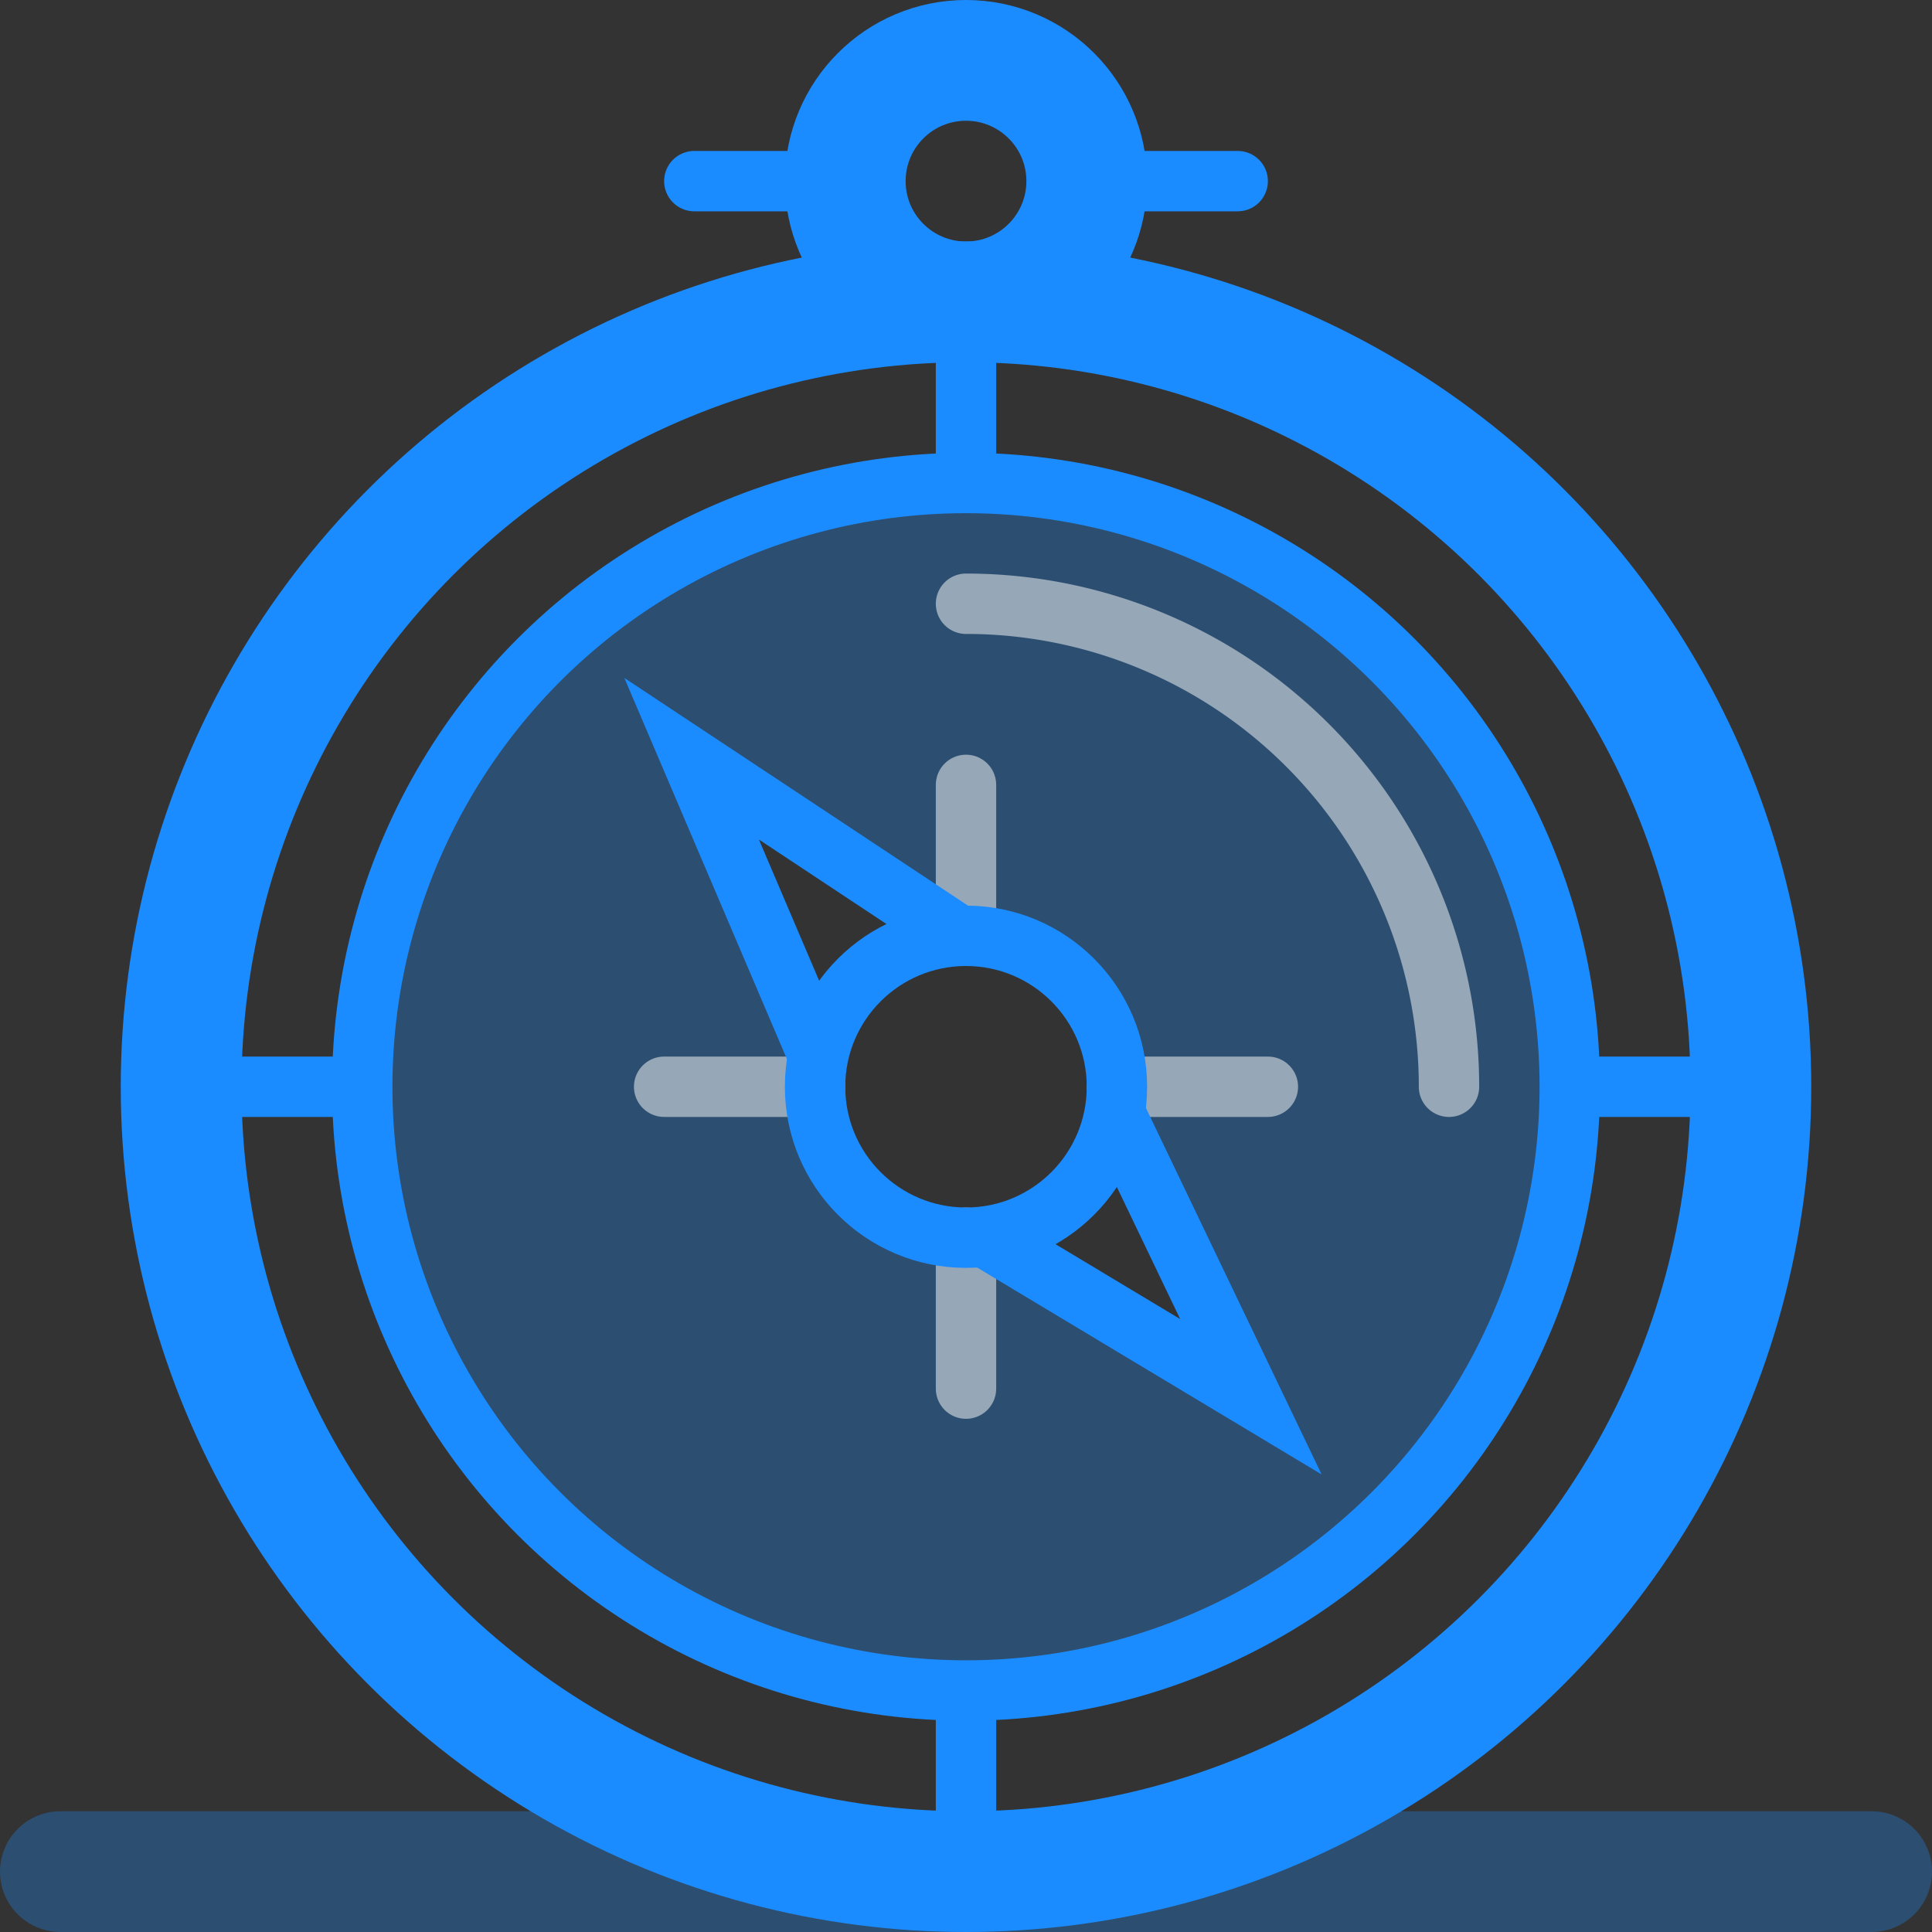
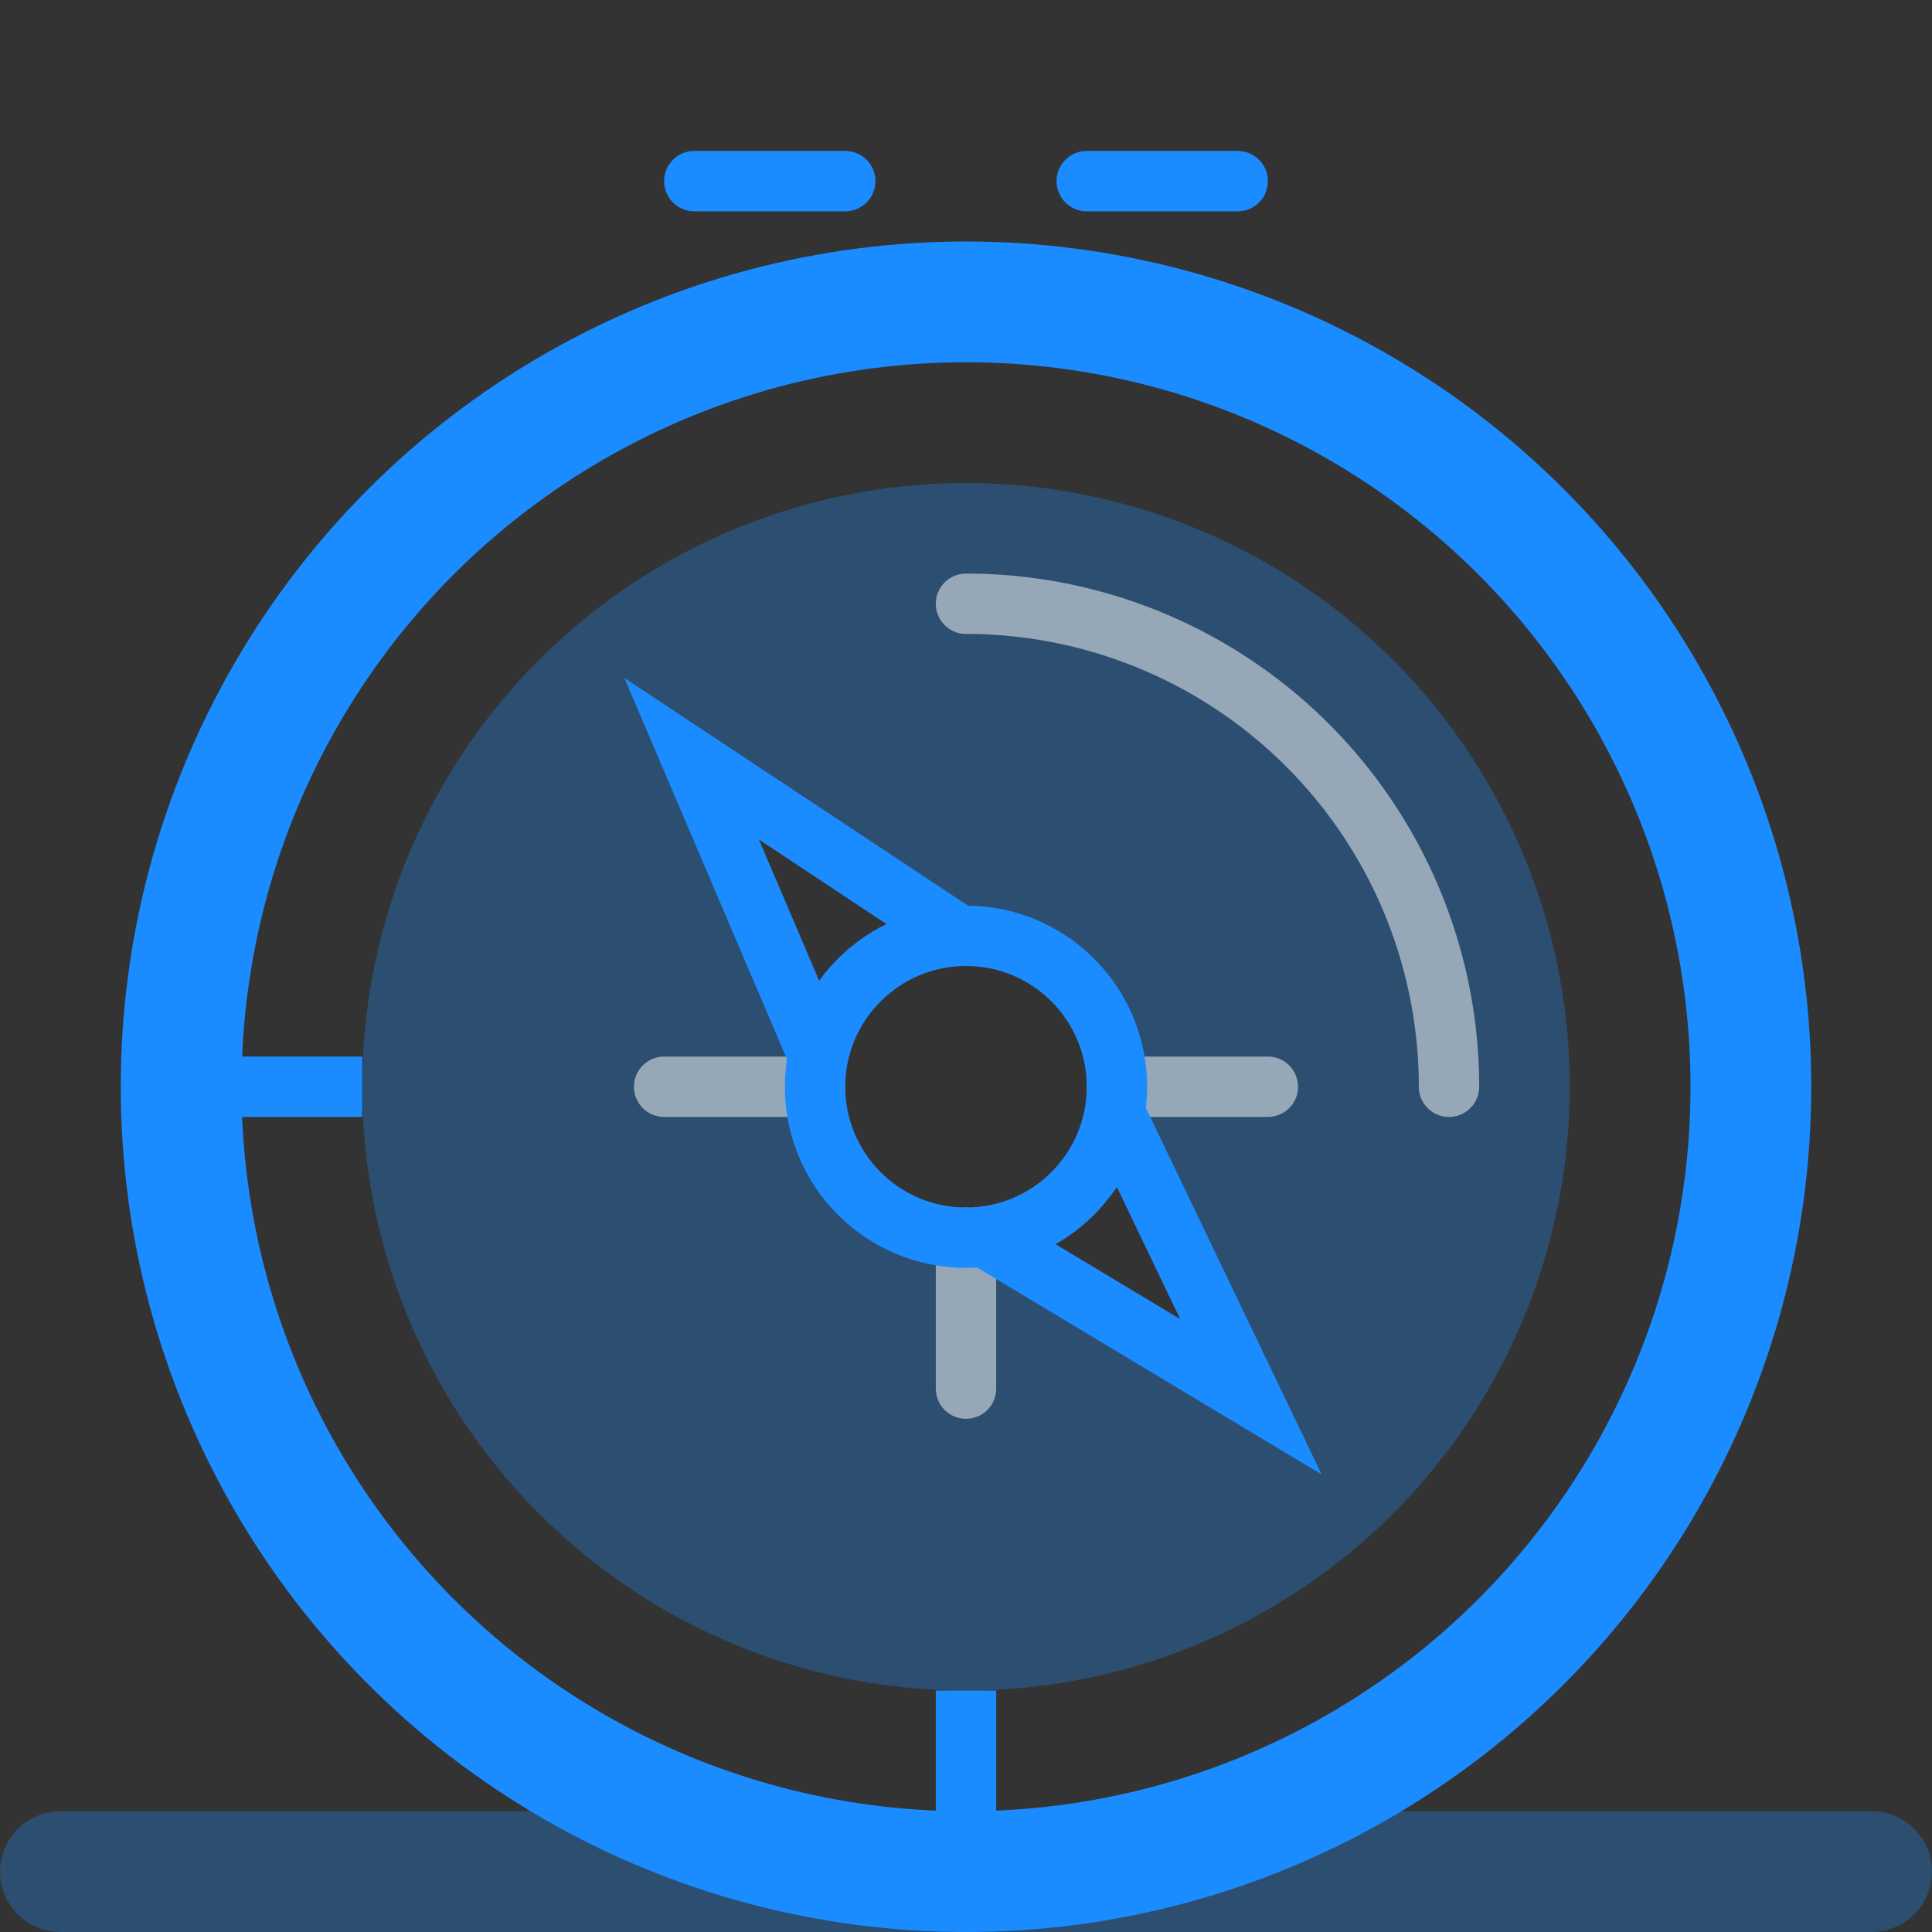
<svg xmlns="http://www.w3.org/2000/svg" width="800px" height="800px" viewBox="0 0 64 64">
  <rect x="0" y="0" width="64" height="64" fill="#333333" stroke="none" />
  <g id="compass" transform="translate(-868 -496)">
-     <path id="Path_3" data-name="Path 3" d="M900,512a20,20,0,1,0,20,20A20,20,0,0,0,900,512Zm0,25a4.933,4.933,0,0,1-4.757-6.463l-.237.2-4.095-9.6,8.7,5.764-.2.165A4.876,4.876,0,0,1,900,527a4.938,4.938,0,0,1,4.912,5.868l.014-.012,4.512,9.414-8.869-5.328A4.856,4.856,0,0,1,900,537Z" fill="#1b8cff" opacity="0.3" />
-     <line id="Line_16" data-name="Line 16" y1="5" transform="translate(900 522)" fill="none" stroke="#ffffff" stroke-linecap="round" stroke-linejoin="round" stroke-width="2" opacity="0.5" />
+     <path id="Path_3" data-name="Path 3" d="M900,512a20,20,0,1,0,20,20A20,20,0,0,0,900,512Zm0,25a4.933,4.933,0,0,1-4.757-6.463l-.237.2-4.095-9.6,8.7,5.764-.2.165a4.938,4.938,0,0,1,4.912,5.868l.014-.012,4.512,9.414-8.869-5.328A4.856,4.856,0,0,1,900,537Z" fill="#1b8cff" opacity="0.3" />
    <line id="Line_17" data-name="Line 17" y1="5" transform="translate(900 537)" fill="none" stroke="#ffffff" stroke-linecap="round" stroke-linejoin="round" stroke-width="2" opacity="0.5" />
    <line id="Line_18" data-name="Line 18" x1="5" transform="translate(890 532)" fill="none" stroke="#ffffff" stroke-linecap="round" stroke-linejoin="round" stroke-width="2" opacity="0.5" />
    <line id="Line_19" data-name="Line 19" x1="5" transform="translate(905 532)" fill="none" stroke="#ffffff" stroke-linecap="round" stroke-linejoin="round" stroke-width="2" opacity="0.5" />
    <circle id="Ellipse_3" data-name="Ellipse 3" cx="26" cy="26" r="26" transform="translate(874 506)" fill="none" stroke="#1b8cff" stroke-linecap="round" stroke-linejoin="round" stroke-width="4" />
-     <circle id="Ellipse_4" data-name="Ellipse 4" cx="20" cy="20" r="20" transform="translate(880 512)" fill="none" stroke="#1b8cff" stroke-linecap="round" stroke-linejoin="round" stroke-width="2" />
    <path id="Path_4" data-name="Path 4" d="M916,532a16,16,0,0,0-16-16" fill="none" stroke="#ffffff" stroke-linecap="round" stroke-linejoin="round" stroke-width="2" opacity="0.5" />
    <circle id="Ellipse_5" data-name="Ellipse 5" cx="5" cy="5" r="5" transform="translate(895 527)" fill="none" stroke="#1b8cff" stroke-linecap="round" stroke-linejoin="round" stroke-width="2" />
-     <circle id="Ellipse_6" data-name="Ellipse 6" cx="4" cy="4" r="4" transform="translate(896 498)" fill="none" stroke="#1b8cff" stroke-linecap="round" stroke-linejoin="round" stroke-width="4" />
    <line id="Line_20" data-name="Line 20" x1="5" transform="translate(891 502)" fill="none" stroke="#1b8cff" stroke-linecap="round" stroke-linejoin="round" stroke-width="2" />
    <line id="Line_21" data-name="Line 21" x1="5" transform="translate(904 502)" fill="none" stroke="#1b8cff" stroke-linecap="round" stroke-linejoin="round" stroke-width="2" />
    <line id="Line_22" data-name="Line 22" x2="60" transform="translate(870 558)" fill="none" stroke="#1b8cff" stroke-linecap="round" stroke-linejoin="round" stroke-width="4" opacity="0.3" />
-     <line id="Line_23" data-name="Line 23" y1="6" transform="translate(900 506)" fill="none" stroke="#1b8cff" stroke-linejoin="round" stroke-width="2" />
    <line id="Line_24" data-name="Line 24" y1="6" transform="translate(900 552)" fill="none" stroke="#1b8cff" stroke-linejoin="round" stroke-width="2" />
    <line id="Line_25" data-name="Line 25" x1="6" transform="translate(874 532)" fill="none" stroke="#1b8cff" stroke-linejoin="round" stroke-width="2" />
-     <line id="Line_26" data-name="Line 26" x1="6" transform="translate(920 532)" fill="none" stroke="#1b8cff" stroke-linejoin="round" stroke-width="2" />
    <path id="Path_5" data-name="Path 5" d="M895.006,530.734l-4.095-9.6,8.7,5.764" fill="none" stroke="#1b8cff" stroke-miterlimit="10" stroke-width="2" />
    <path id="Path_6" data-name="Path 6" d="M900.487,536.894l8.951,5.376-4.513-9.413" fill="none" stroke="#1b8cff" stroke-miterlimit="10" stroke-width="2" />
  </g>
</svg>